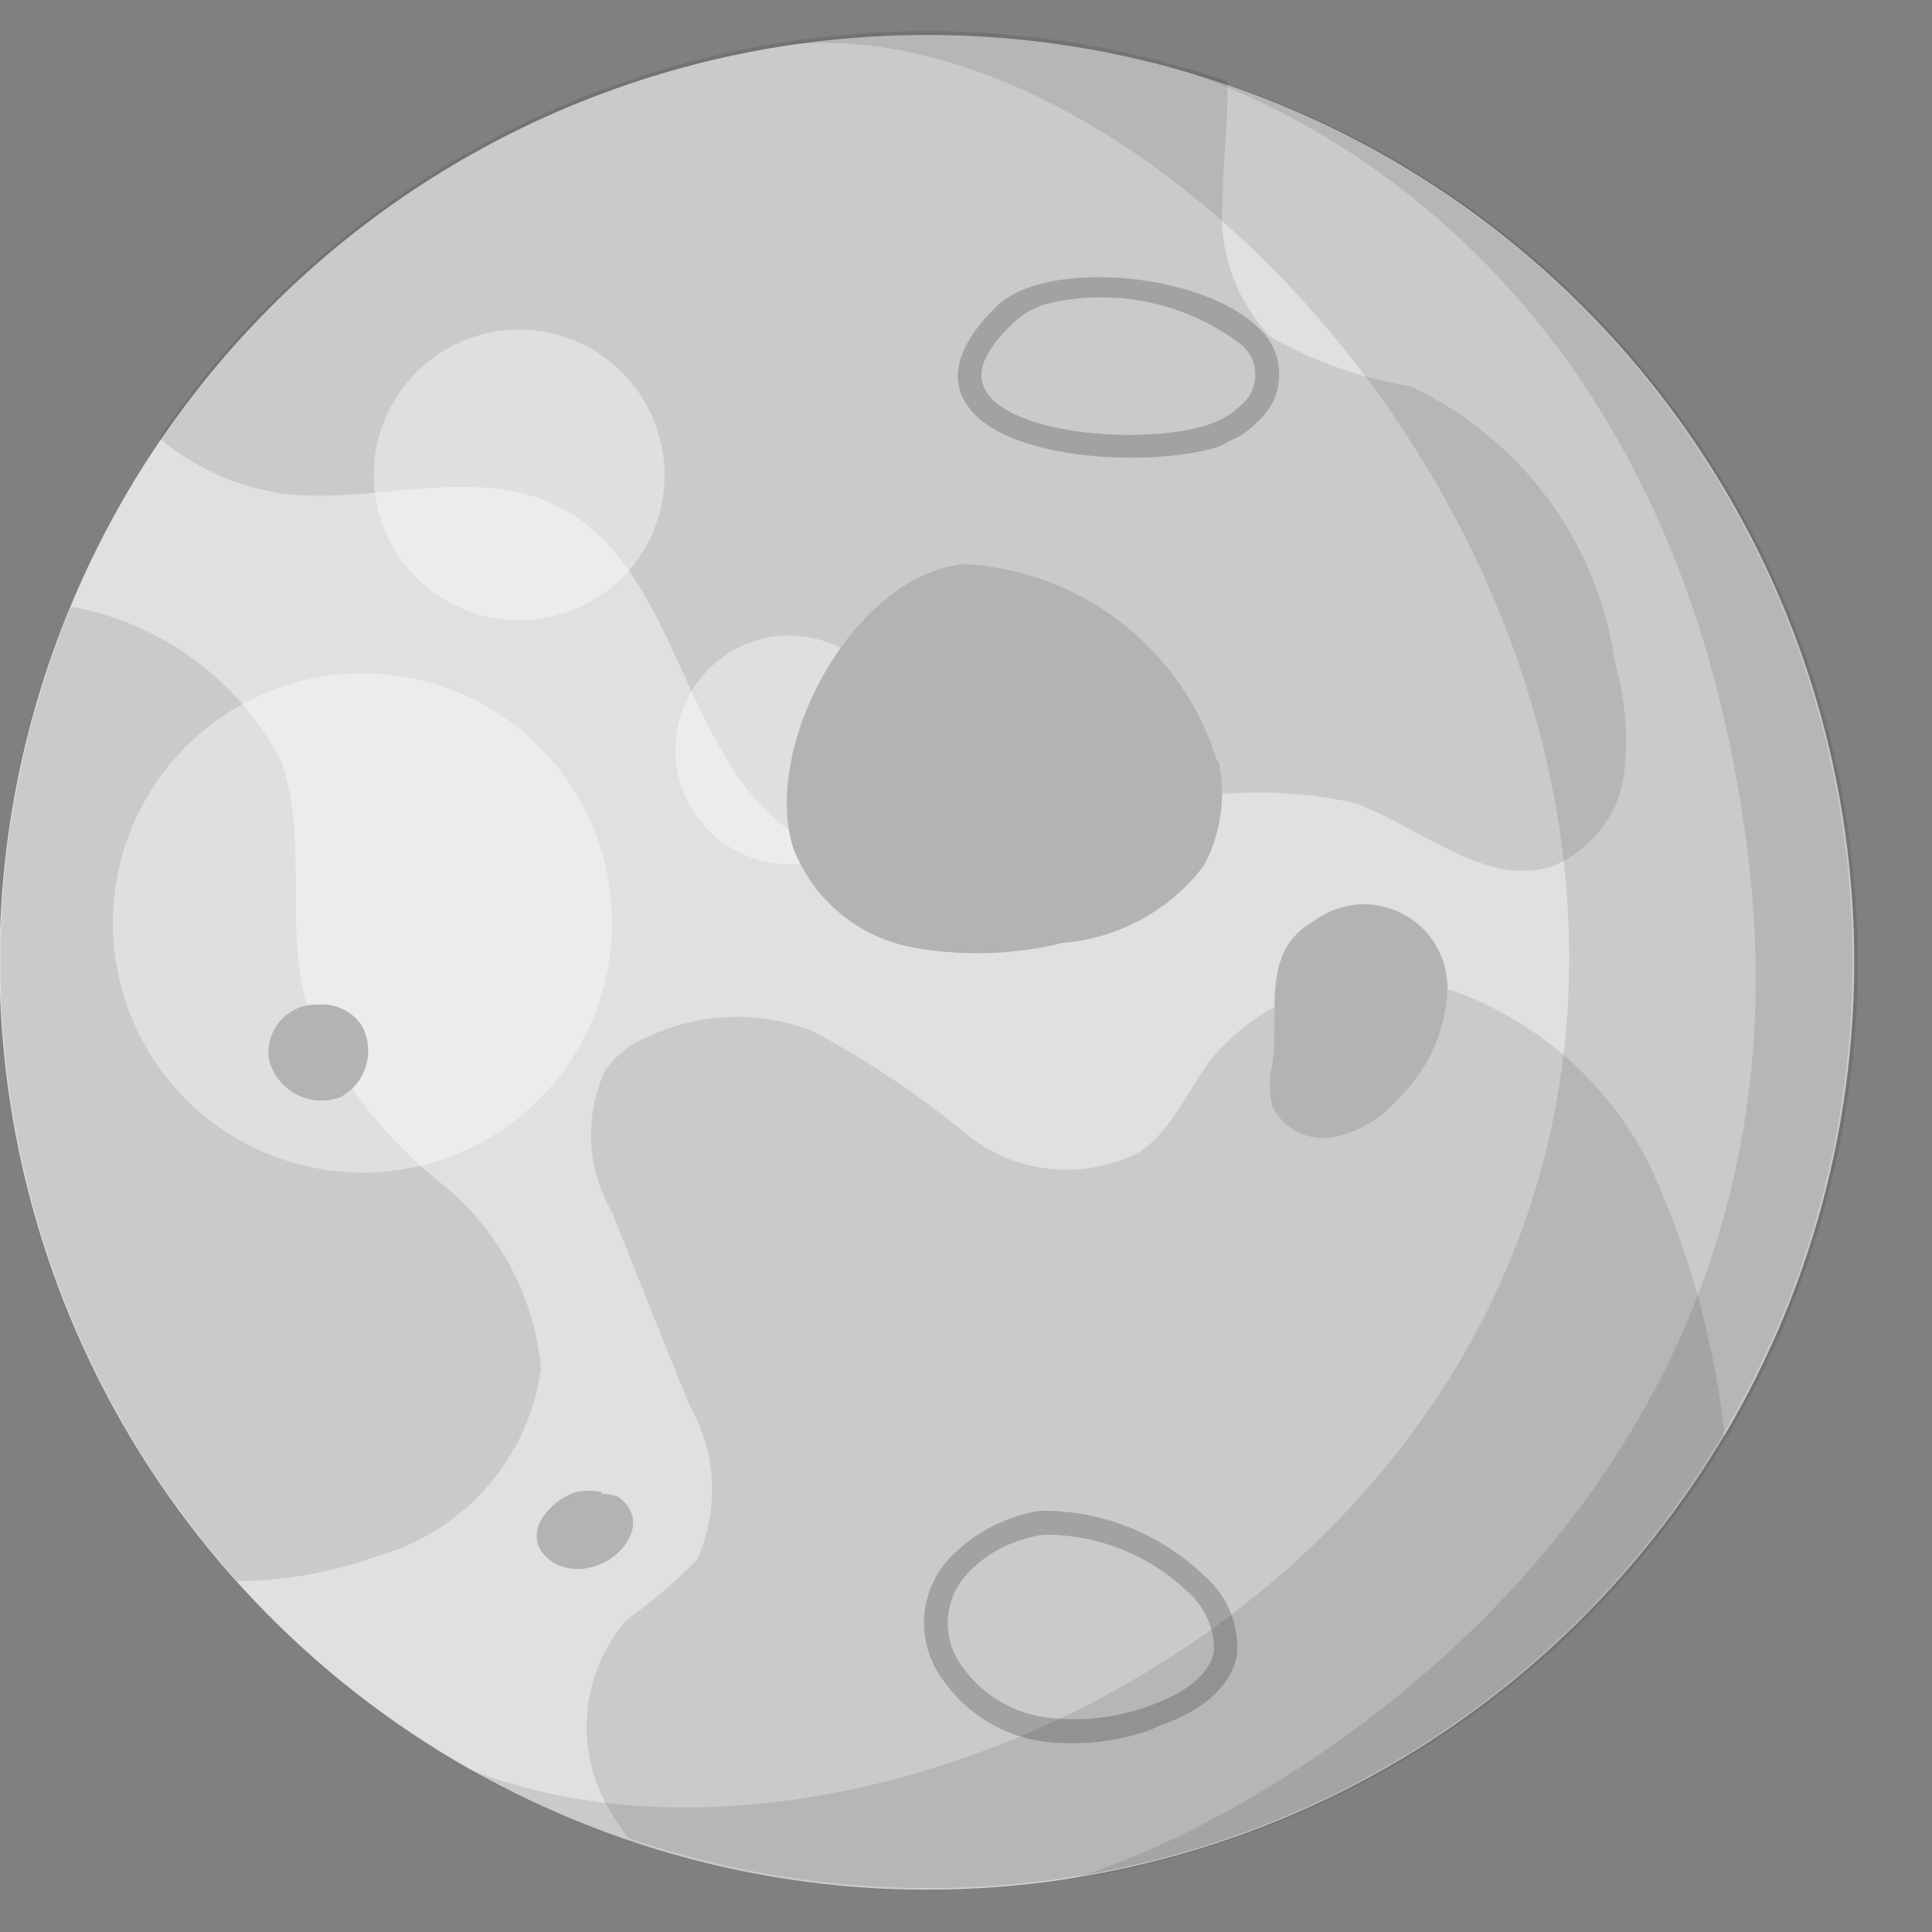
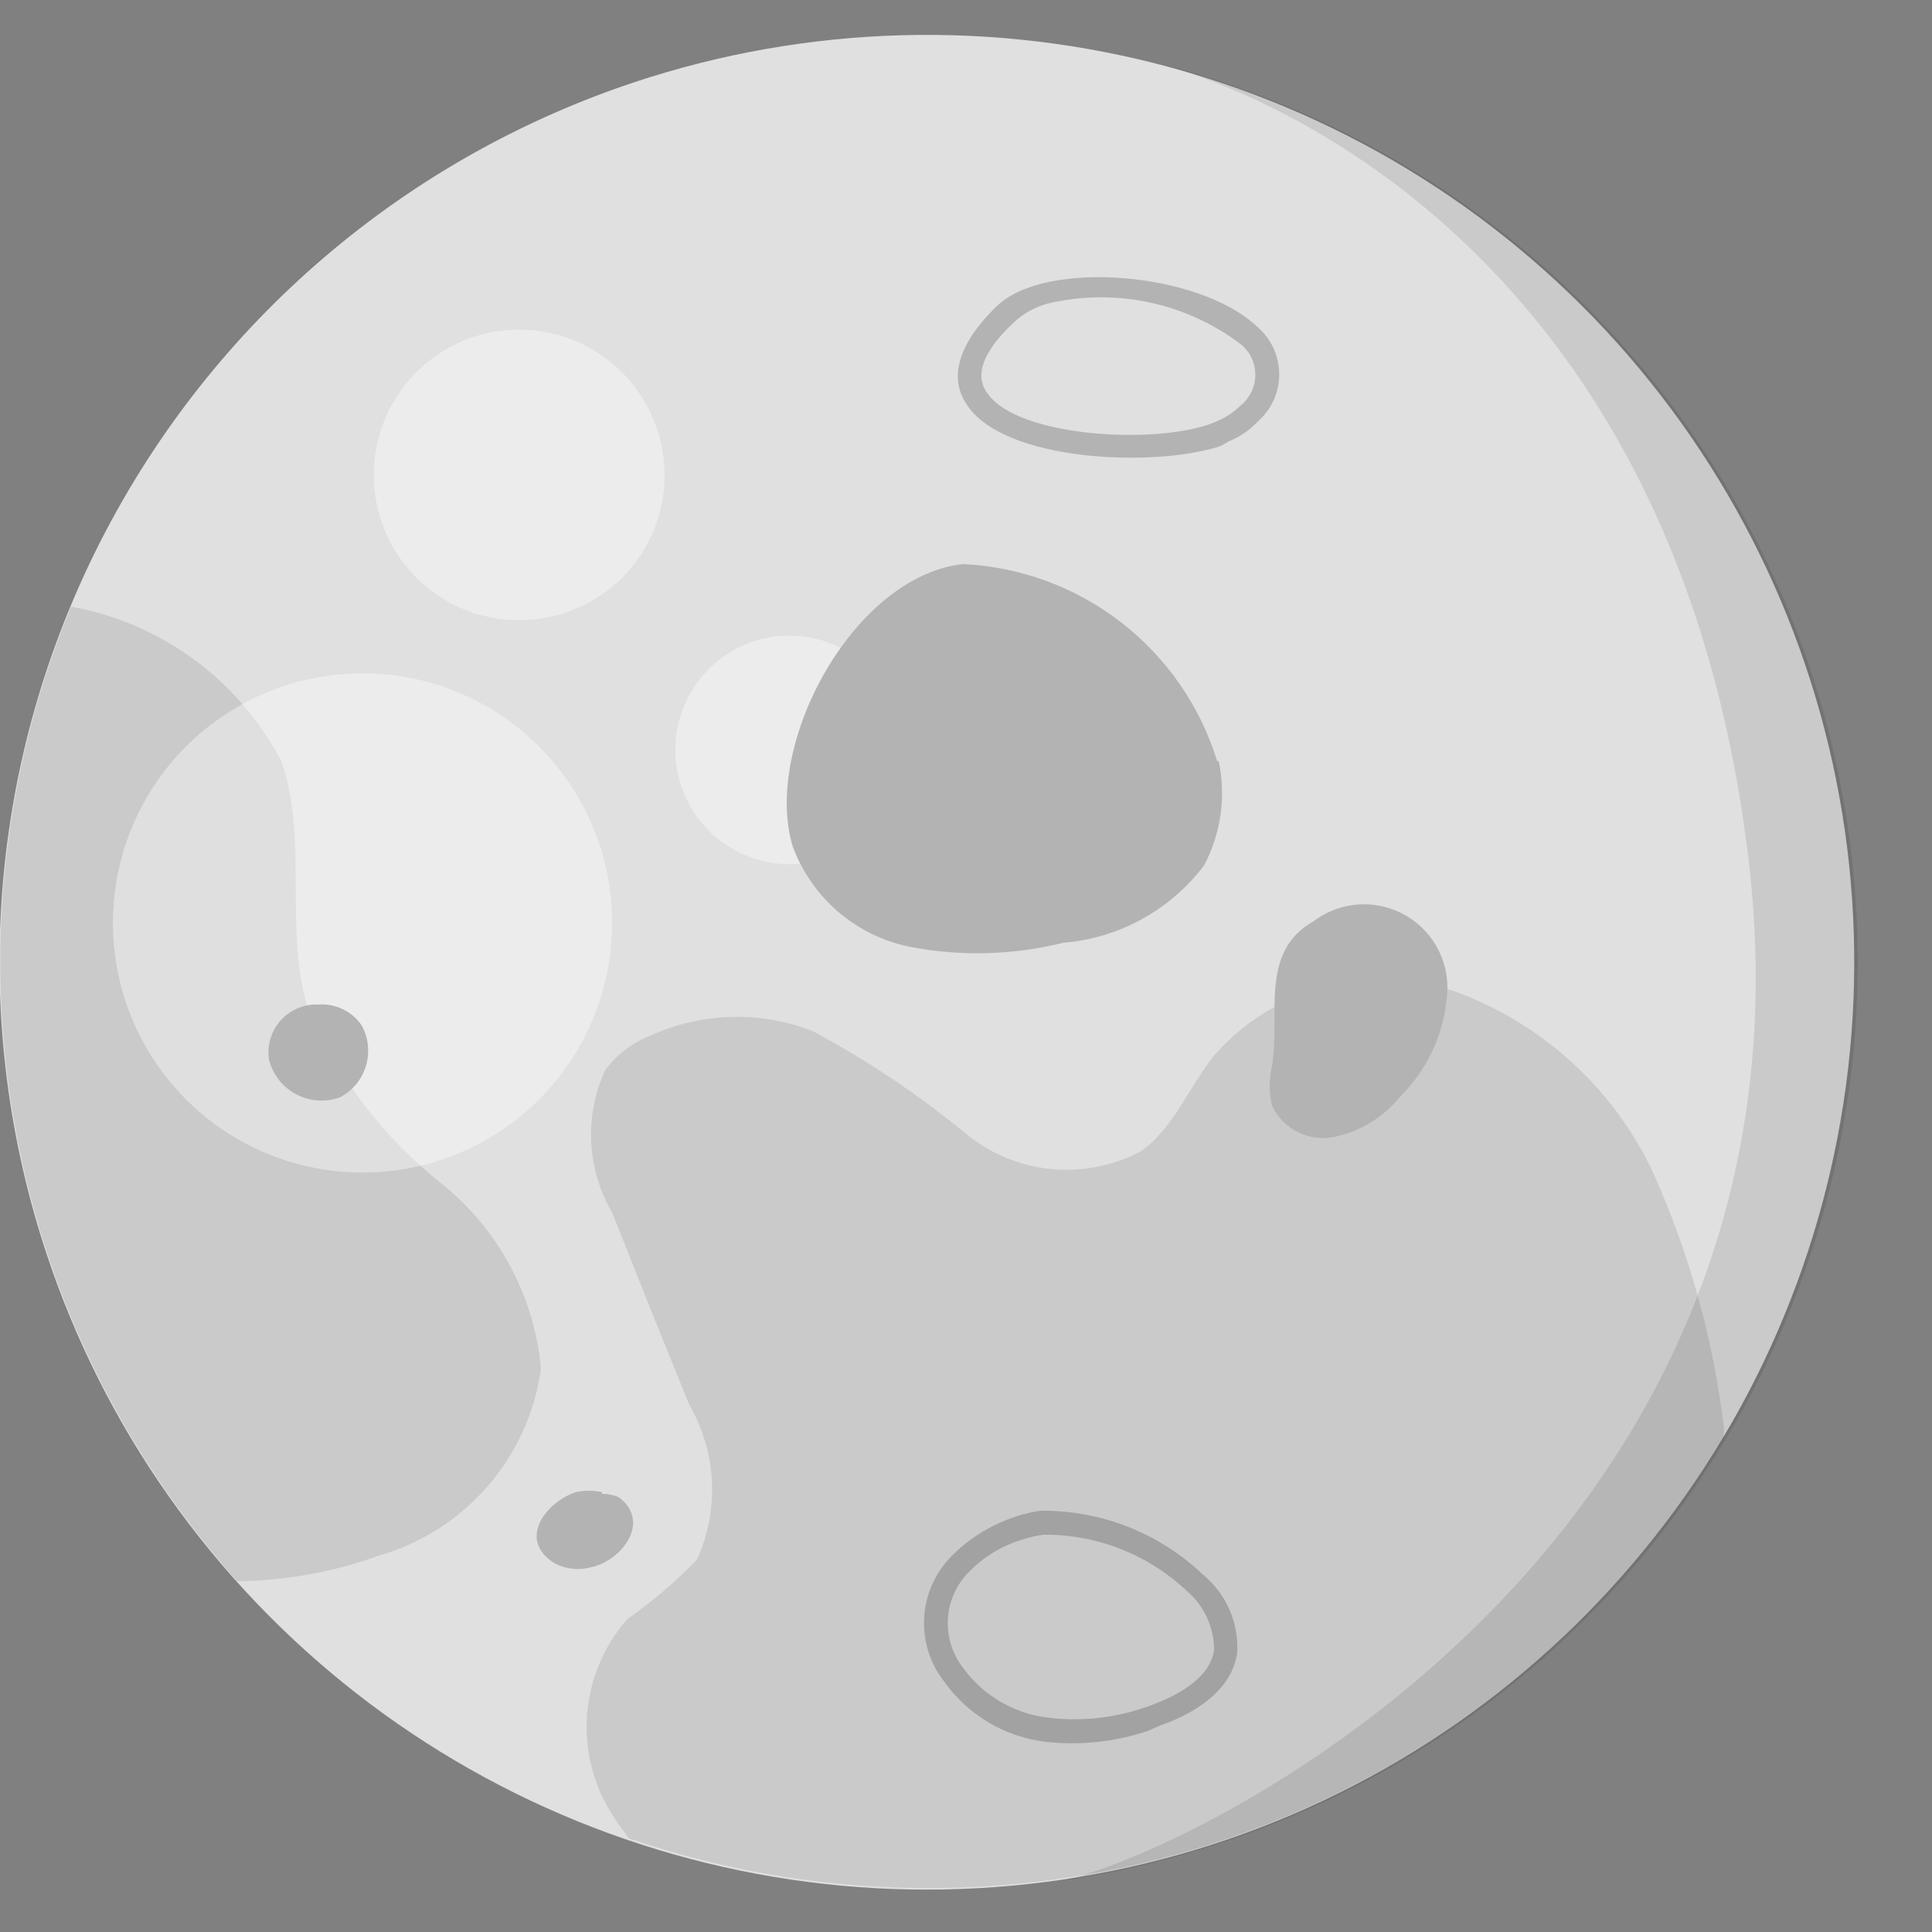
<svg xmlns="http://www.w3.org/2000/svg" width="25" height="25" viewBox="0 0 25 25" fill="none">
  <rect x="0" y="0" width="25" height="25" fill="#808080" stroke="none" />
  <path d="M8.41 0.999C10.677 0.29 13.103 0.269 15.381 0.939C17.66 1.61 19.688 2.941 21.209 4.765C22.73 6.589 23.676 8.823 23.927 11.185C24.177 13.546 23.721 15.929 22.617 18.032C21.512 20.134 19.809 21.862 17.722 22.996C15.635 24.129 13.259 24.618 10.894 24.401C8.529 24.183 6.281 23.268 4.437 21.773C2.592 20.277 1.232 18.268 0.53 15.999C-0.409 12.965 -0.107 9.682 1.37 6.87C2.847 4.059 5.379 1.947 8.41 0.999Z" fill="#E0E0E0" />
  <path opacity="0.1" d="M18.88 12.849C18.332 12.648 17.735 12.617 17.169 12.762C16.603 12.906 16.095 13.219 15.71 13.659C15.38 14.069 15.19 14.599 14.76 14.899C14.405 15.087 14.002 15.166 13.602 15.127C13.202 15.088 12.822 14.932 12.51 14.679C11.889 14.167 11.219 13.718 10.51 13.339C10.175 13.21 9.818 13.149 9.459 13.159C9.1 13.169 8.747 13.251 8.42 13.399C8.184 13.489 7.98 13.645 7.83 13.849C7.696 14.14 7.635 14.459 7.65 14.78C7.666 15.1 7.759 15.412 7.92 15.689C8.25 16.519 8.58 17.349 8.92 18.179C9.094 18.48 9.195 18.819 9.212 19.166C9.229 19.514 9.164 19.861 9.02 20.179C8.746 20.464 8.445 20.722 8.12 20.949C7.813 21.296 7.629 21.735 7.596 22.198C7.563 22.661 7.684 23.122 7.94 23.509C8.001 23.606 8.068 23.699 8.14 23.789C10.739 24.676 13.564 24.644 16.143 23.7C18.722 22.755 20.899 20.955 22.31 18.599C22.305 18.566 22.305 18.532 22.31 18.499C22.174 17.341 21.86 16.211 21.38 15.149C20.874 14.089 19.978 13.265 18.88 12.849Z" fill="black" />
-   <path opacity="0.1" d="M21 10.119C21.077 9.605 21.043 9.08 20.9 8.579C20.791 7.809 20.492 7.078 20.029 6.453C19.567 5.828 18.955 5.328 18.25 4.999C17.614 4.894 17.001 4.677 16.44 4.359C16.22 4.129 16.051 3.855 15.944 3.556C15.837 3.256 15.795 2.937 15.82 2.619C15.82 2.099 15.9 1.569 15.88 1.049C13.389 0.196 10.686 0.187 8.189 1.021C5.691 1.856 3.538 3.49 2.06 5.669C2.518 6.056 3.076 6.305 3.67 6.389C4.85 6.529 6.12 6.019 7.19 6.539C8.8 7.319 8.8 9.799 10.28 10.789C11.28 11.479 12.7 11.189 13.89 10.789C15.023 10.26 16.299 10.119 17.52 10.389C18.39 10.699 19.21 11.489 20.09 11.209C20.318 11.114 20.52 10.965 20.678 10.775C20.837 10.586 20.947 10.361 21 10.119Z" fill="black" />
  <path opacity="0.1" d="M4 13.09C3.66 12.09 4 10.87 3.64 9.85C3.369 9.331 2.983 8.881 2.512 8.535C2.04 8.188 1.496 7.954 0.92 7.85C0.053 9.94 -0.206 12.234 0.175 14.465C0.555 16.696 1.559 18.774 3.07 20.46C3.694 20.455 4.313 20.343 4.9 20.13C5.447 19.974 5.937 19.662 6.31 19.232C6.683 18.802 6.923 18.273 7 17.71C6.958 17.237 6.818 16.779 6.591 16.363C6.364 15.946 6.054 15.581 5.68 15.29C4.952 14.701 4.376 13.947 4 13.09Z" fill="black" />
-   <path opacity="0.1" d="M10.18 0.58C14.68 0.1 20.96 6.53 20.25 13.48C19.5 20.86 11.07 24.84 6.08 22.9C7.745 23.838 9.61 24.365 11.52 24.437C13.43 24.509 15.33 24.123 17.061 23.313C18.791 22.502 20.304 21.29 21.471 19.776C22.639 18.263 23.428 16.493 23.774 14.613C24.119 12.733 24.01 10.798 23.457 8.969C22.903 7.14 21.92 5.469 20.59 4.096C19.261 2.723 17.622 1.688 15.811 1.076C14.001 0.465 12.07 0.294 10.18 0.58Z" fill="black" />
  <path opacity="0.1" d="M15.58 23.918C18.081 23.146 20.261 21.577 21.788 19.451C23.314 17.325 24.104 14.758 24.035 12.141C23.968 9.524 23.046 7.002 21.411 4.957C19.776 2.913 17.518 1.46 14.98 0.818C15.46 0.948 21.58 2.598 22.62 11.068C23.7 19.888 15.62 23.918 13.74 24.338C14.364 24.247 14.979 24.107 15.58 23.918Z" fill="black" />
  <path opacity="0.4" d="M8.51 5.579C8.398 5.225 8.184 4.912 7.894 4.679C7.604 4.447 7.251 4.305 6.881 4.273C6.511 4.24 6.139 4.318 5.813 4.497C5.488 4.676 5.222 4.947 5.05 5.277C4.878 5.606 4.808 5.979 4.848 6.349C4.888 6.718 5.037 7.068 5.276 7.353C5.515 7.638 5.832 7.845 6.189 7.95C6.546 8.054 6.925 8.051 7.28 7.939C7.517 7.867 7.736 7.747 7.927 7.589C8.117 7.431 8.274 7.236 8.388 7.016C8.503 6.797 8.572 6.557 8.593 6.31C8.614 6.063 8.586 5.815 8.51 5.579ZM3.73 8.859C3.121 9.049 2.582 9.415 2.18 9.911C1.779 10.407 1.533 11.011 1.475 11.646C1.416 12.282 1.547 12.92 1.851 13.481C2.155 14.042 2.618 14.501 3.182 14.799C3.746 15.097 4.386 15.221 5.021 15.156C5.655 15.091 6.257 14.839 6.748 14.433C7.24 14.027 7.601 13.484 7.784 12.873C7.968 12.261 7.966 11.61 7.78 10.999C7.656 10.592 7.452 10.214 7.181 9.886C6.91 9.558 6.576 9.286 6.2 9.087C5.824 8.888 5.412 8.766 4.988 8.727C4.564 8.688 4.136 8.733 3.73 8.859ZM9.78 8.289C9.502 8.376 9.255 8.543 9.071 8.769C8.887 8.995 8.774 9.271 8.746 9.561C8.718 9.851 8.776 10.143 8.914 10.4C9.051 10.658 9.261 10.868 9.518 11.006C9.775 11.145 10.067 11.204 10.357 11.176C10.647 11.149 10.923 11.037 11.15 10.853C11.377 10.67 11.544 10.424 11.631 10.146C11.718 9.867 11.721 9.569 11.64 9.289C11.584 9.101 11.491 8.926 11.367 8.774C11.243 8.622 11.091 8.496 10.918 8.403C10.745 8.31 10.555 8.252 10.36 8.233C10.165 8.213 9.968 8.233 9.78 8.289Z" fill="white" />
  <g opacity="0.2">
    <path d="M15.77 5.78C14.91 6.05 13.01 5.97 12.52 5.25C12.34 5 12.27 4.57 12.9 3.96C13.53 3.35 15.53 3.52 16.27 4.23C16.359 4.306 16.43 4.4 16.479 4.506C16.528 4.612 16.553 4.728 16.553 4.845C16.553 4.961 16.528 5.077 16.479 5.183C16.43 5.289 16.359 5.383 16.27 5.46C16.167 5.57 16.041 5.655 15.9 5.71C15.859 5.737 15.816 5.761 15.77 5.78ZM13.55 3.93C13.385 3.976 13.234 4.062 13.11 4.18C12.72 4.55 12.61 4.85 12.77 5.08C13.18 5.69 15.12 5.76 15.77 5.44C15.874 5.394 15.969 5.33 16.05 5.25C16.11 5.202 16.159 5.141 16.193 5.072C16.226 5.002 16.244 4.927 16.244 4.85C16.244 4.773 16.226 4.697 16.193 4.627C16.159 4.558 16.11 4.497 16.05 4.45C15.697 4.184 15.29 4 14.858 3.91C14.426 3.82 13.979 3.827 13.55 3.93Z" fill="black" />
  </g>
  <g opacity="0.2">
    <path d="M14.85 22.399C14.425 22.541 13.975 22.589 13.53 22.539C13.267 22.507 13.013 22.421 12.786 22.285C12.559 22.148 12.362 21.966 12.21 21.749C12.027 21.51 11.938 21.212 11.96 20.911C11.982 20.611 12.114 20.329 12.33 20.119C12.638 19.816 13.033 19.616 13.46 19.549C14.245 19.539 15.002 19.837 15.57 20.379C15.716 20.5 15.832 20.654 15.908 20.827C15.985 21.001 16.019 21.19 16.01 21.379C15.96 21.779 15.61 22.119 15.01 22.329L14.85 22.399ZM13.24 19.919C12.979 19.994 12.741 20.136 12.55 20.329C12.384 20.49 12.283 20.706 12.266 20.937C12.25 21.168 12.319 21.396 12.46 21.579C12.591 21.76 12.758 21.911 12.951 22.023C13.144 22.135 13.358 22.205 13.58 22.229C14.041 22.282 14.508 22.22 14.94 22.049C15.2 21.949 15.66 21.729 15.71 21.349C15.71 21.205 15.679 21.062 15.618 20.931C15.558 20.799 15.47 20.683 15.36 20.589C14.86 20.117 14.198 19.855 13.51 19.859C13.418 19.869 13.328 19.89 13.24 19.919Z" fill="black" />
  </g>
  <path d="M17 11.919C16.29 12.319 16.57 13.129 16.46 13.789C16.42 13.96 16.42 14.138 16.46 14.309C16.531 14.459 16.651 14.58 16.8 14.653C16.949 14.725 17.118 14.745 17.28 14.709C17.606 14.637 17.899 14.458 18.11 14.199C18.456 13.86 18.672 13.411 18.72 12.929C18.749 12.717 18.715 12.502 18.622 12.31C18.529 12.118 18.381 11.958 18.197 11.85C18.013 11.742 17.801 11.691 17.588 11.703C17.375 11.715 17.17 11.79 17 11.919ZM15.75 9.849C15.531 9.137 15.097 8.51 14.508 8.054C13.919 7.597 13.204 7.334 12.46 7.299C11.03 7.459 9.86 9.659 10.26 10.959C10.381 11.283 10.582 11.571 10.844 11.797C11.106 12.022 11.421 12.178 11.76 12.249C12.422 12.379 13.105 12.362 13.76 12.199C14.117 12.17 14.463 12.066 14.777 11.893C15.091 11.721 15.364 11.484 15.58 11.199C15.8 10.785 15.867 10.307 15.77 9.849H15.75ZM4.12 12.999C4.029 12.995 3.938 13.011 3.854 13.046C3.769 13.082 3.694 13.135 3.633 13.203C3.572 13.271 3.526 13.351 3.5 13.439C3.473 13.526 3.467 13.618 3.48 13.709C3.504 13.804 3.547 13.894 3.607 13.971C3.668 14.049 3.744 14.113 3.831 14.159C3.917 14.205 4.013 14.233 4.111 14.24C4.209 14.246 4.308 14.233 4.4 14.199C4.48 14.157 4.551 14.099 4.609 14.03C4.666 13.96 4.709 13.879 4.735 13.793C4.761 13.706 4.77 13.615 4.76 13.525C4.751 13.435 4.724 13.348 4.68 13.269C4.619 13.178 4.535 13.106 4.436 13.059C4.338 13.011 4.229 12.991 4.12 12.999ZM7.79 19.309C7.678 19.284 7.562 19.284 7.45 19.309C7.08 19.429 6.69 19.909 7.16 20.219C7.234 20.261 7.315 20.288 7.399 20.298C7.483 20.308 7.568 20.302 7.65 20.279C8.04 20.199 8.44 19.689 8 19.369C7.933 19.344 7.862 19.331 7.79 19.329V19.309Z" fill="#E0E0E0" />
  <path opacity="0.2" d="M17 11.919C16.29 12.319 16.57 13.129 16.46 13.789C16.42 13.96 16.42 14.138 16.46 14.309C16.531 14.459 16.651 14.58 16.8 14.653C16.949 14.725 17.118 14.745 17.28 14.709C17.606 14.637 17.899 14.458 18.11 14.199C18.456 13.86 18.672 13.411 18.72 12.929C18.749 12.717 18.715 12.502 18.622 12.31C18.529 12.118 18.381 11.958 18.197 11.85C18.013 11.742 17.801 11.691 17.588 11.703C17.375 11.715 17.17 11.79 17 11.919ZM15.75 9.849C15.531 9.137 15.097 8.51 14.508 8.054C13.919 7.597 13.204 7.334 12.46 7.299C11.03 7.459 9.86 9.659 10.26 10.959C10.381 11.283 10.582 11.571 10.844 11.797C11.106 12.022 11.421 12.178 11.76 12.249C12.422 12.379 13.105 12.362 13.76 12.199C14.117 12.17 14.463 12.066 14.777 11.893C15.091 11.721 15.364 11.484 15.58 11.199C15.8 10.785 15.867 10.307 15.77 9.849H15.75ZM4.12 12.999C4.029 12.995 3.938 13.011 3.854 13.046C3.769 13.082 3.694 13.135 3.633 13.203C3.572 13.271 3.526 13.351 3.5 13.439C3.473 13.526 3.467 13.618 3.48 13.709C3.504 13.804 3.547 13.894 3.607 13.971C3.668 14.049 3.744 14.113 3.831 14.159C3.917 14.205 4.013 14.233 4.111 14.24C4.209 14.246 4.308 14.233 4.4 14.199C4.48 14.157 4.551 14.099 4.609 14.03C4.666 13.96 4.709 13.879 4.735 13.793C4.761 13.706 4.77 13.615 4.76 13.525C4.751 13.435 4.724 13.348 4.68 13.269C4.619 13.178 4.535 13.106 4.436 13.059C4.338 13.011 4.229 12.991 4.12 12.999ZM7.79 19.309C7.678 19.284 7.562 19.284 7.45 19.309C7.08 19.429 6.69 19.909 7.16 20.219C7.234 20.261 7.315 20.288 7.399 20.298C7.483 20.308 7.568 20.302 7.65 20.279C8.04 20.199 8.44 19.689 8 19.369C7.933 19.344 7.862 19.331 7.79 19.329V19.309Z" fill="black" />
</svg>